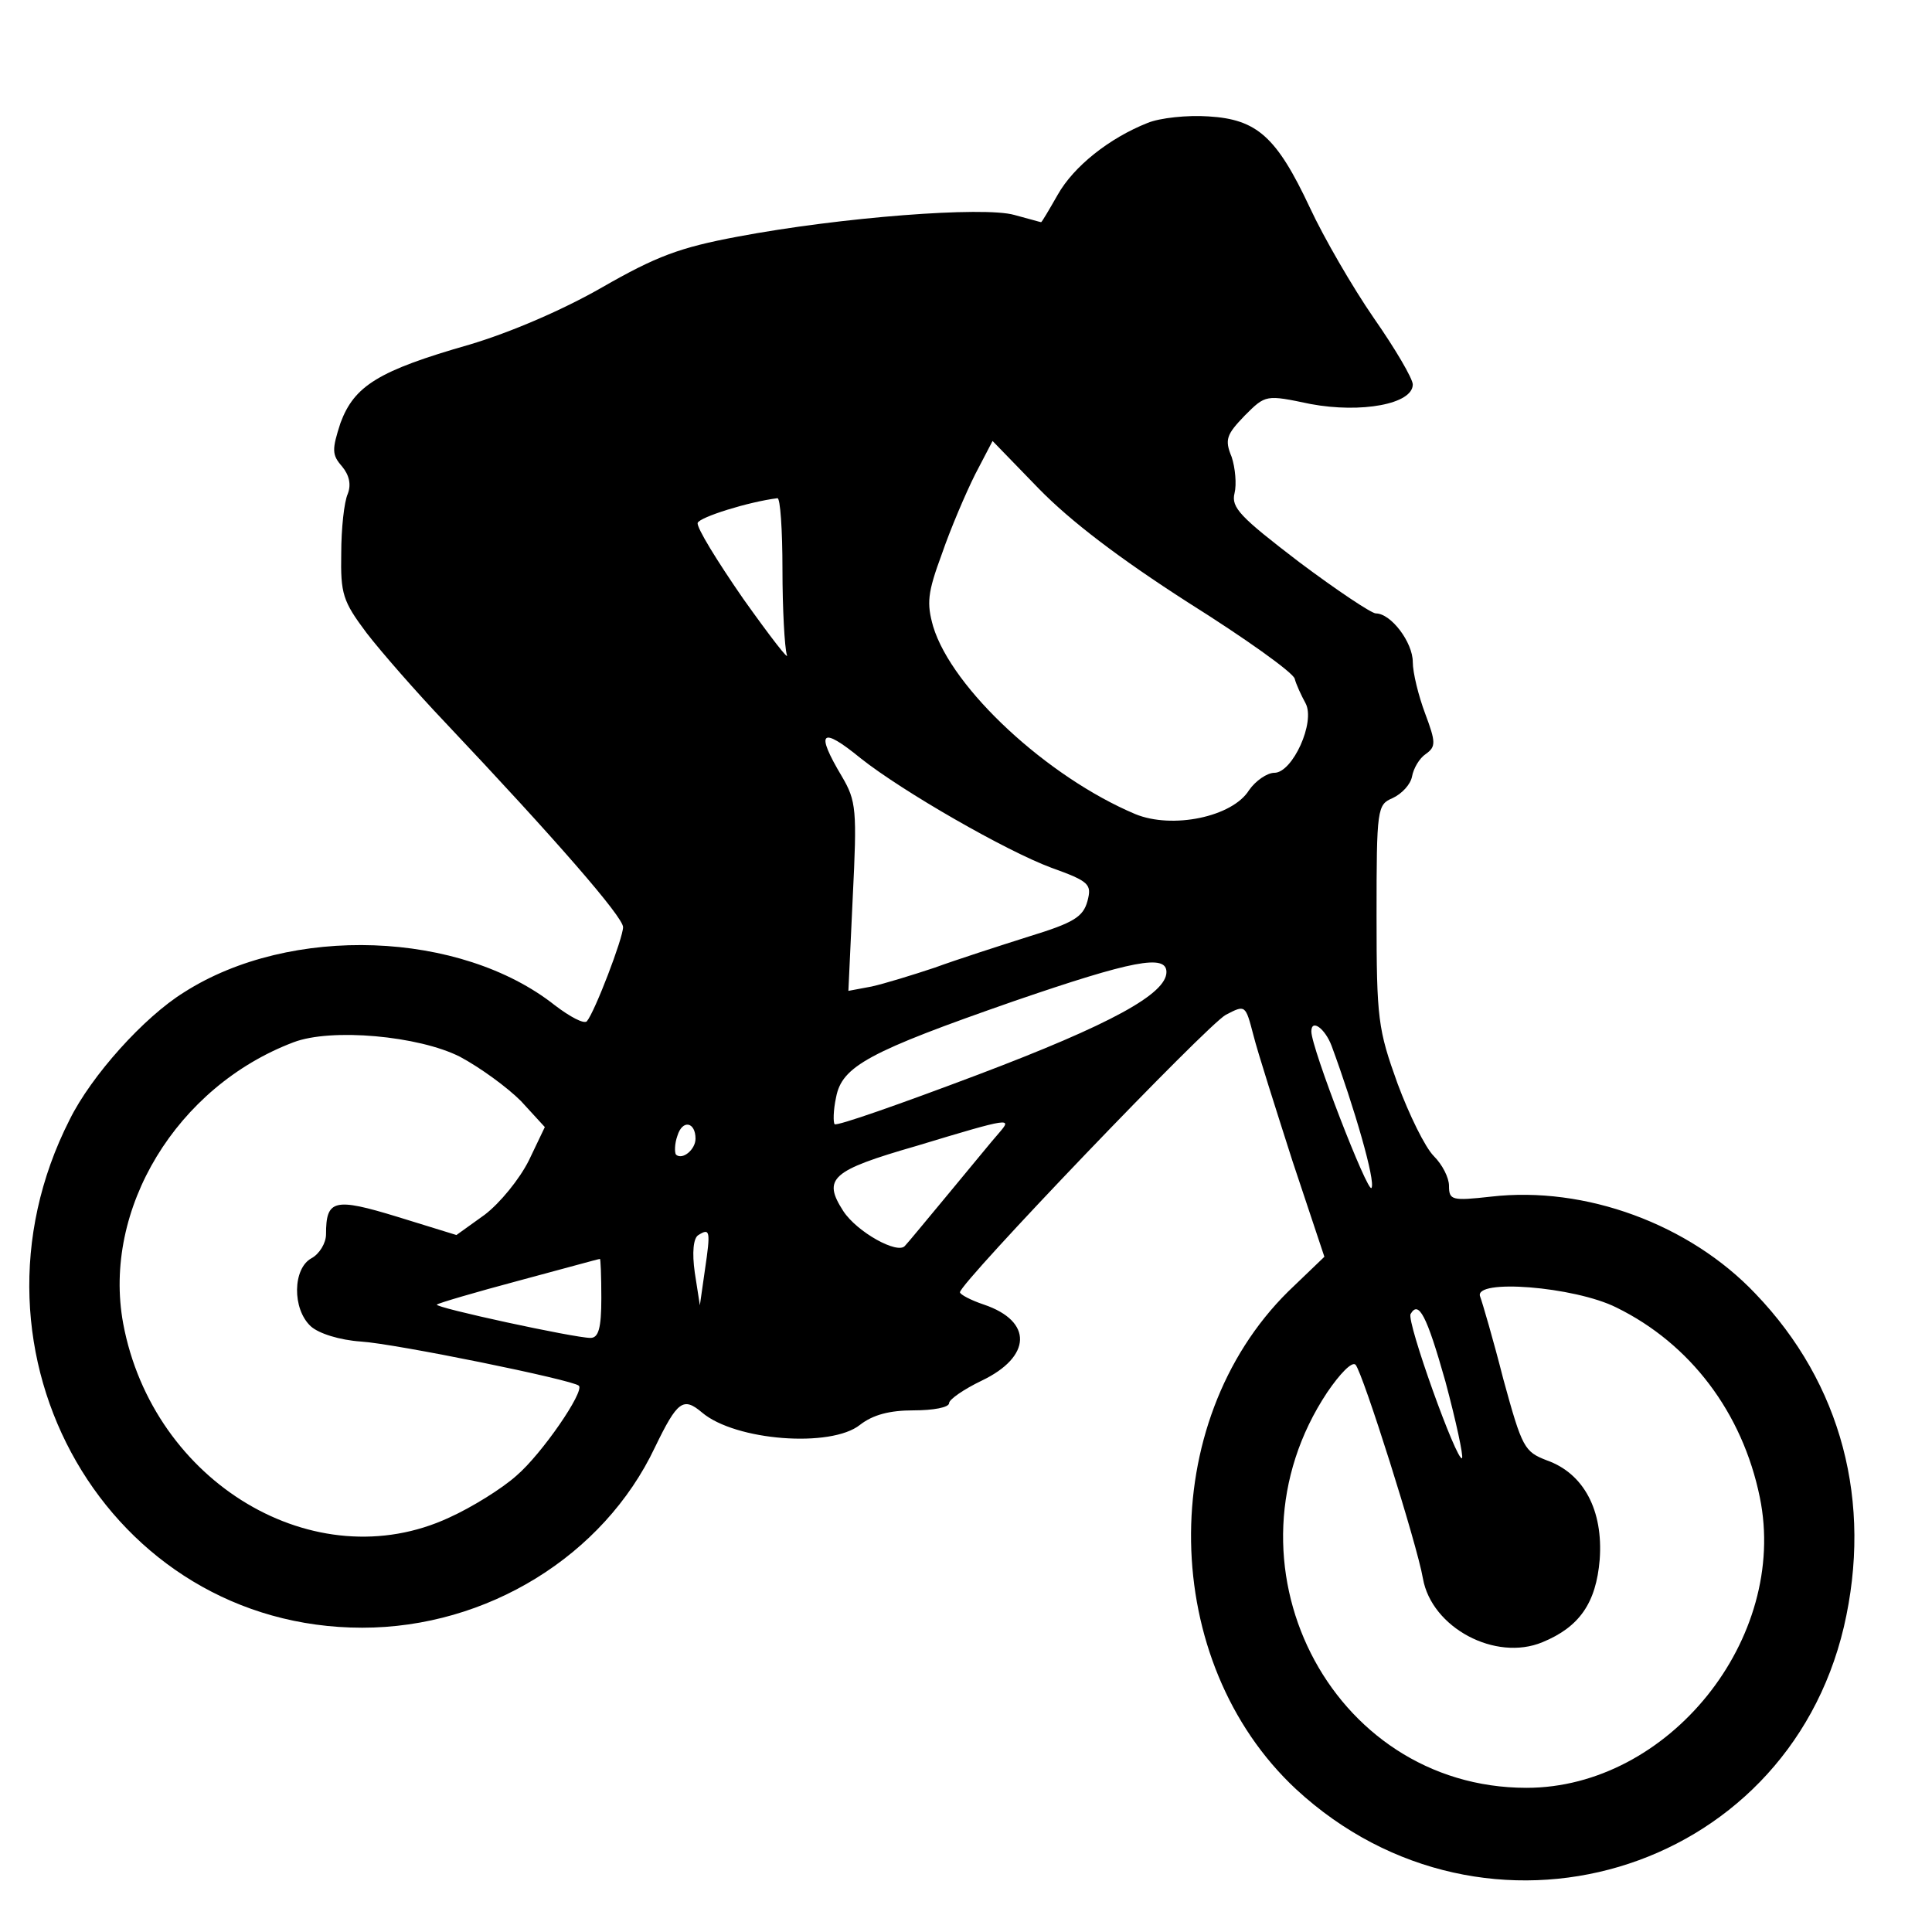
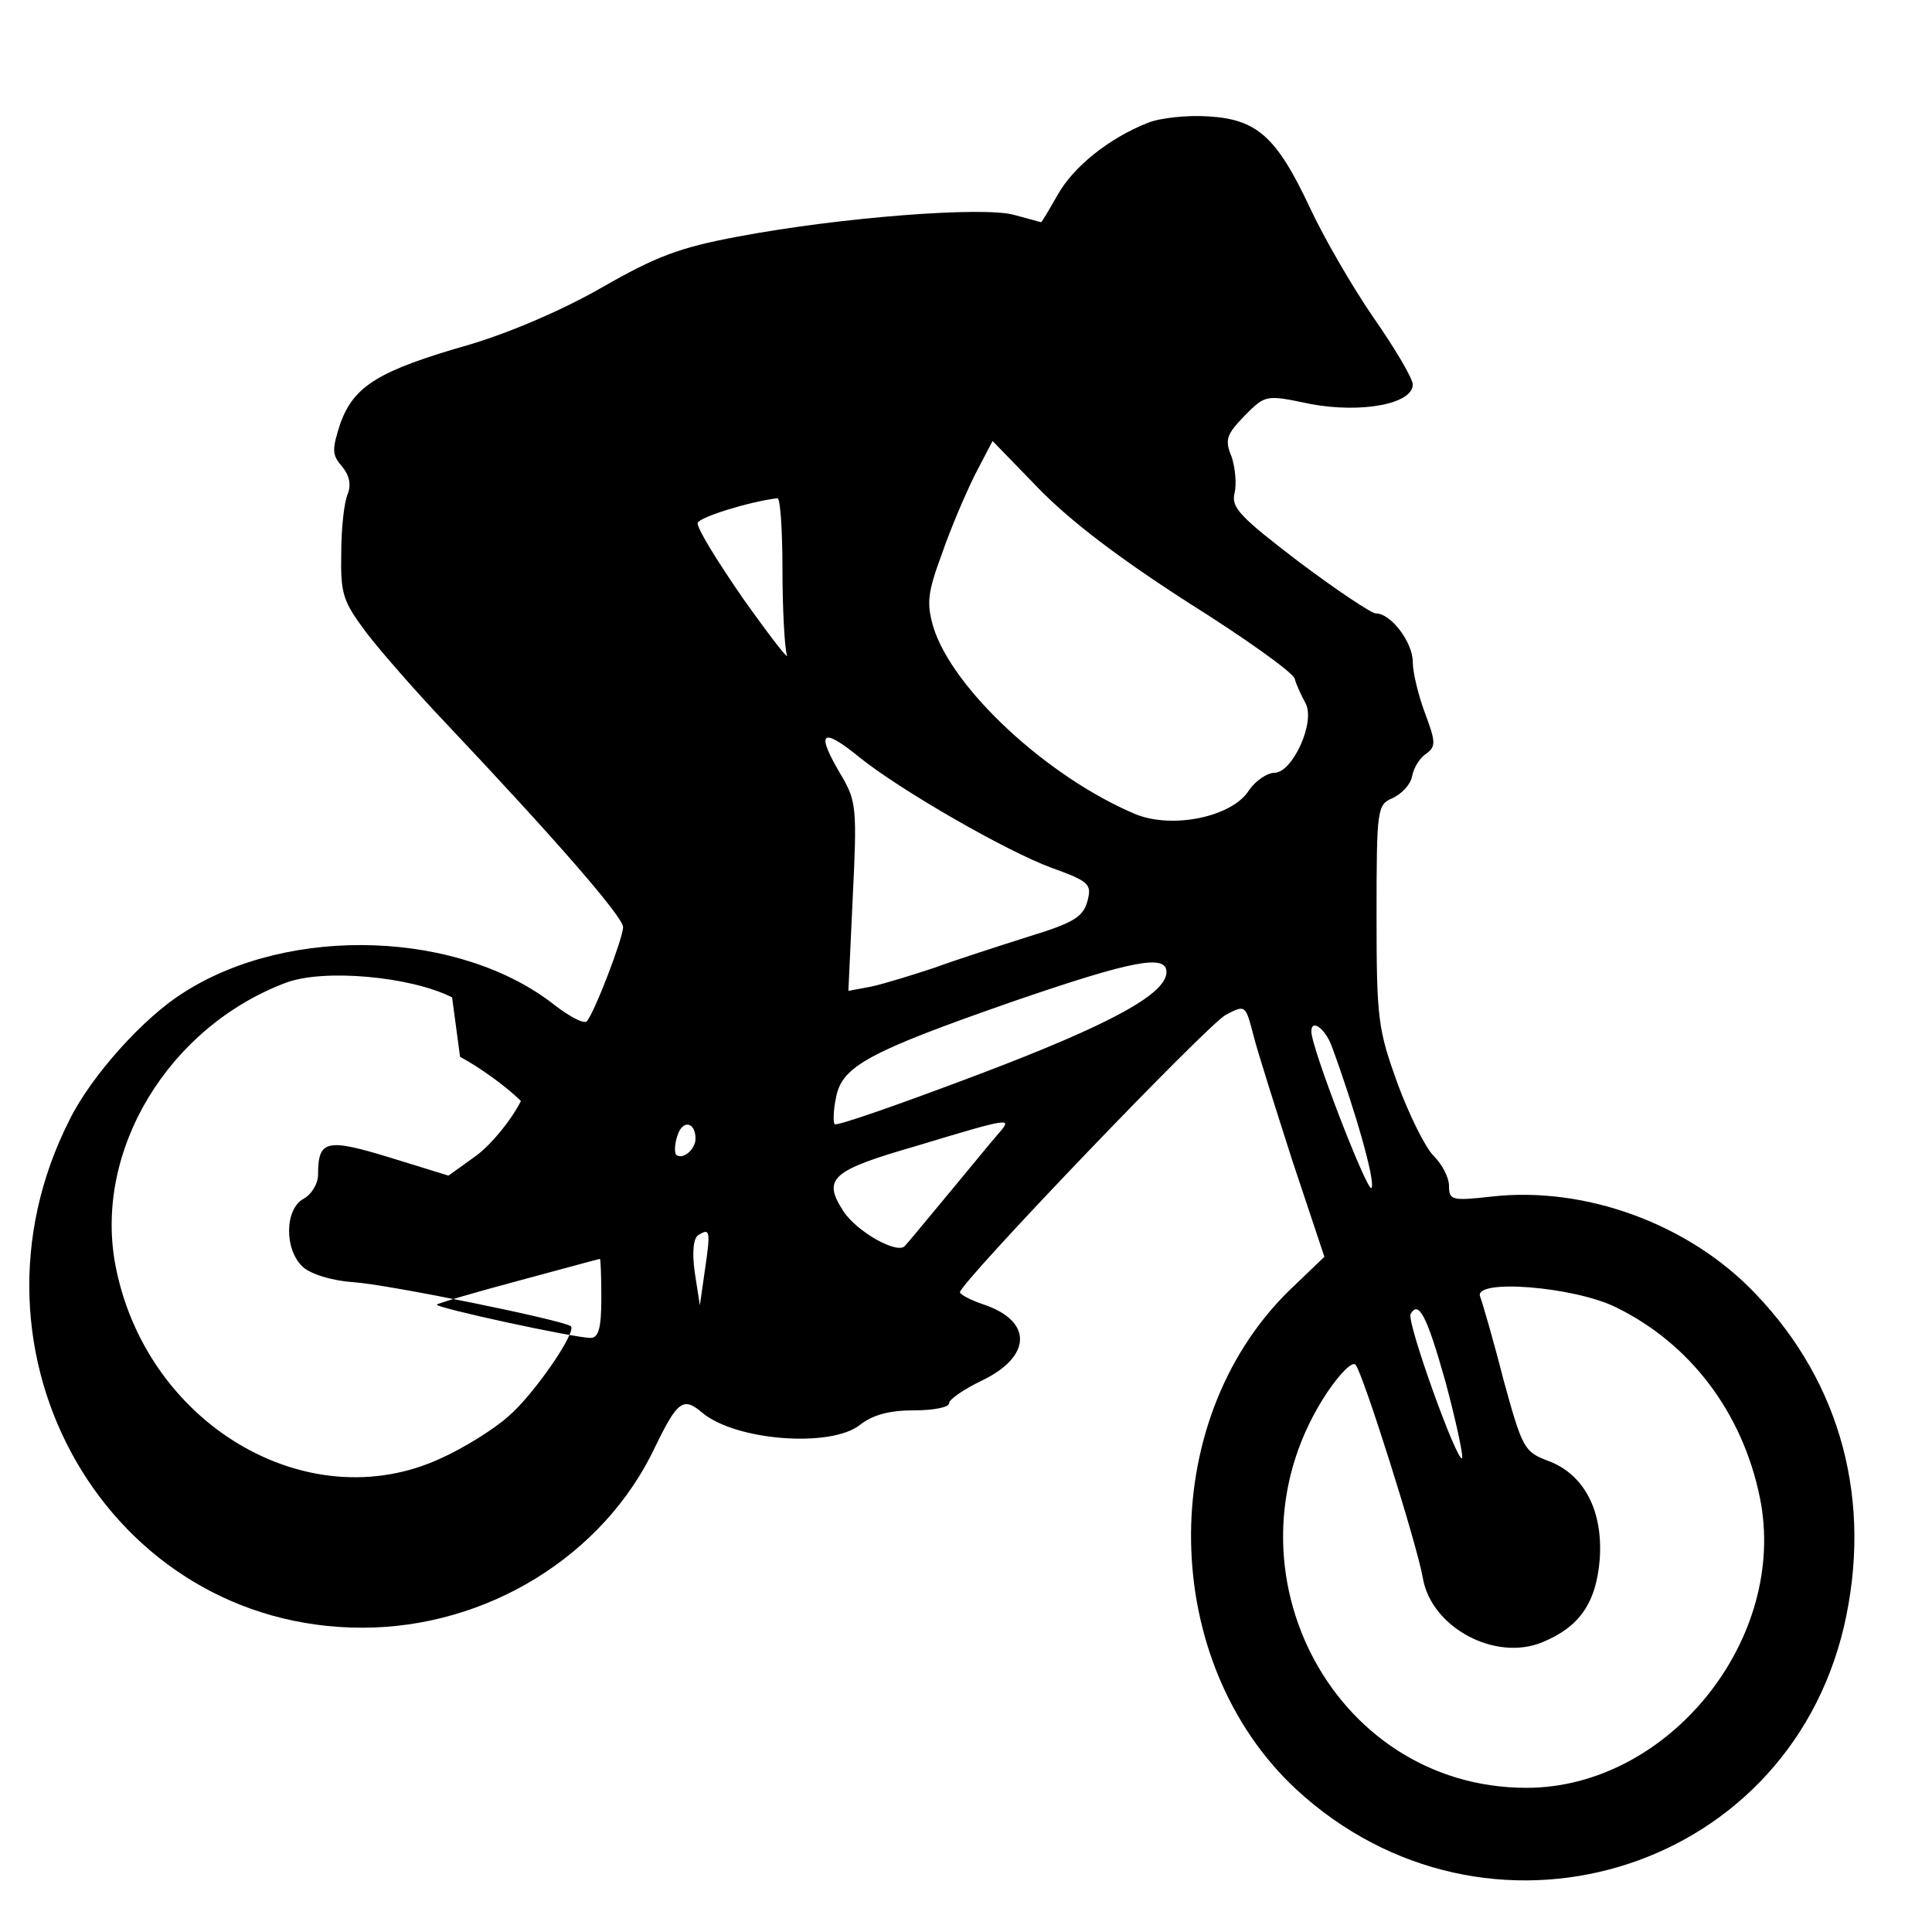
<svg xmlns="http://www.w3.org/2000/svg" version="1.0" width="16pt" height="16pt" viewBox="0 0 16 16" preserveAspectRatio="xMidYMid meet">
  <g transform="translate(0,16) scale(0.006,-0.006)" fill="#000000" stroke="none">
-     <path d="M1584 2497 c-53 -21 -102 -60 -124 -99 -12 -21 -22 -38 -23 -38 -1 0 -18 5 -37 10 -42 12 -239 -3 -382 -30 -80 -15 -112 -27 -187 -70 -54 -31 -126 -62 -183 -79 -126 -36 -159 -57 -178 -108 -12 -37 -12 -44 2 -60 10 -12 13 -25 8 -38 -5 -11 -9 -48 -9 -82 -1 -56 2 -66 35 -110 20 -26 69 -82 108 -123 154 -163 246 -269 246 -283 0 -15 -39 -117 -50 -130 -4 -4 -23 6 -44 22 -130 103 -365 112 -512 18 -55 -34 -128 -115 -158 -176 -164 -323 54 -701 404 -701 172 0 333 99 404 249 31 64 39 70 65 48 46 -39 178 -49 218 -17 18 14 41 20 74 20 27 0 49 4 49 10 0 5 20 19 45 31 69 33 71 82 3 105 -18 6 -33 14 -33 17 0 13 341 369 367 383 27 14 27 14 38 -28 6 -24 31 -102 54 -174 l44 -132 -50 -48 c-183 -181 -178 -511 11 -687 261 -241 675 -119 756 224 40 172 -3 336 -122 460 -91 96 -235 149 -365 134 -54 -6 -58 -5 -58 15 0 11 -9 29 -21 41 -12 12 -34 57 -50 100 -27 75 -29 89 -29 232 0 148 1 153 22 162 13 6 25 19 27 30 2 11 10 25 19 31 14 10 14 16 -1 56 -9 24 -17 56 -17 71 0 27 -30 67 -51 67 -6 0 -54 32 -106 71 -81 62 -94 75 -89 95 3 12 1 35 -4 50 -10 24 -7 31 18 57 29 29 29 29 91 16 70 -13 141 0 141 27 0 8 -24 49 -54 92 -29 42 -69 111 -88 152 -46 98 -73 122 -140 126 -29 2 -67 -2 -84 -9z m56 -662 c78 -49 144 -96 147 -105 2 -8 9 -23 15 -34 14 -26 -18 -96 -43 -96 -10 0 -26 -11 -35 -24 -23 -37 -106 -54 -157 -33 -121 51 -253 173 -279 259 -9 32 -8 46 12 100 12 35 33 84 46 110 l24 46 64 -66 c44 -45 111 -96 206 -157z m-560 46 c0 -55 3 -108 6 -118 4 -10 -23 25 -60 77 -36 52 -65 99 -63 105 3 8 70 29 110 34 4 1 7 -44 7 -98z m108 -261 c58 -46 201 -128 263 -151 53 -19 56 -23 50 -46 -6 -22 -19 -30 -81 -49 -41 -13 -100 -32 -130 -43 -30 -10 -69 -22 -87 -26 l-32 -6 6 129 c6 121 5 133 -15 167 -37 62 -29 70 26 25z m422 -295 c0 -30 -76 -72 -261 -142 -106 -40 -194 -71 -197 -68 -2 2 -2 19 2 37 8 43 45 63 246 133 163 56 210 65 210 40z m228 -102 c31 -84 61 -187 55 -196 -5 -8 -83 193 -83 216 0 18 19 4 28 -20z m-1203 -15 c28 -15 65 -42 84 -61 l33 -36 -22 -46 c-13 -26 -40 -59 -61 -75 l-39 -28 -81 25 c-88 27 -99 24 -99 -24 0 -12 -9 -27 -20 -33 -26 -14 -27 -70 -1 -94 11 -10 40 -19 69 -21 48 -3 293 -53 301 -61 8 -8 -51 -94 -86 -124 -20 -18 -62 -44 -93 -58 -185 -86 -409 48 -450 268 -29 158 74 327 235 388 52 20 173 9 230 -20z m325 -113 c0 -15 -18 -30 -27 -22 -2 3 -2 15 2 26 7 23 25 19 25 -4z m419 8 c-9 -10 -39 -47 -69 -83 -30 -36 -57 -69 -61 -73 -10 -12 -66 19 -85 48 -29 45 -17 56 101 90 132 40 132 39 114 18z m-406 -189 l-7 -49 -7 45 c-4 28 -2 48 5 52 16 10 17 6 9 -48z m-143 -39 c0 -42 -4 -55 -15 -55 -22 0 -216 42 -212 46 2 2 53 17 113 33 60 16 110 30 112 30 1 1 2 -24 2 -54z m1401 -13 c102 -50 174 -145 198 -262 40 -195 -126 -401 -322 -401 -272 0 -430 313 -275 546 17 25 34 43 39 38 10 -11 85 -248 93 -295 12 -68 100 -115 165 -88 51 21 74 54 79 114 5 68 -22 119 -73 137 -31 12 -34 17 -60 112 -14 55 -29 106 -32 114 -10 25 130 14 188 -15z m-236 -102 c15 -56 25 -103 23 -106 -7 -6 -77 189 -71 199 11 19 22 -1 48 -93z" />
+     <path d="M1584 2497 c-53 -21 -102 -60 -124 -99 -12 -21 -22 -38 -23 -38 -1 0 -18 5 -37 10 -42 12 -239 -3 -382 -30 -80 -15 -112 -27 -187 -70 -54 -31 -126 -62 -183 -79 -126 -36 -159 -57 -178 -108 -12 -37 -12 -44 2 -60 10 -12 13 -25 8 -38 -5 -11 -9 -48 -9 -82 -1 -56 2 -66 35 -110 20 -26 69 -82 108 -123 154 -163 246 -269 246 -283 0 -15 -39 -117 -50 -130 -4 -4 -23 6 -44 22 -130 103 -365 112 -512 18 -55 -34 -128 -115 -158 -176 -164 -323 54 -701 404 -701 172 0 333 99 404 249 31 64 39 70 65 48 46 -39 178 -49 218 -17 18 14 41 20 74 20 27 0 49 4 49 10 0 5 20 19 45 31 69 33 71 82 3 105 -18 6 -33 14 -33 17 0 13 341 369 367 383 27 14 27 14 38 -28 6 -24 31 -102 54 -174 l44 -132 -50 -48 c-183 -181 -178 -511 11 -687 261 -241 675 -119 756 224 40 172 -3 336 -122 460 -91 96 -235 149 -365 134 -54 -6 -58 -5 -58 15 0 11 -9 29 -21 41 -12 12 -34 57 -50 100 -27 75 -29 89 -29 232 0 148 1 153 22 162 13 6 25 19 27 30 2 11 10 25 19 31 14 10 14 16 -1 56 -9 24 -17 56 -17 71 0 27 -30 67 -51 67 -6 0 -54 32 -106 71 -81 62 -94 75 -89 95 3 12 1 35 -4 50 -10 24 -7 31 18 57 29 29 29 29 91 16 70 -13 141 0 141 27 0 8 -24 49 -54 92 -29 42 -69 111 -88 152 -46 98 -73 122 -140 126 -29 2 -67 -2 -84 -9z m56 -662 c78 -49 144 -96 147 -105 2 -8 9 -23 15 -34 14 -26 -18 -96 -43 -96 -10 0 -26 -11 -35 -24 -23 -37 -106 -54 -157 -33 -121 51 -253 173 -279 259 -9 32 -8 46 12 100 12 35 33 84 46 110 l24 46 64 -66 c44 -45 111 -96 206 -157z m-560 46 c0 -55 3 -108 6 -118 4 -10 -23 25 -60 77 -36 52 -65 99 -63 105 3 8 70 29 110 34 4 1 7 -44 7 -98z m108 -261 c58 -46 201 -128 263 -151 53 -19 56 -23 50 -46 -6 -22 -19 -30 -81 -49 -41 -13 -100 -32 -130 -43 -30 -10 -69 -22 -87 -26 l-32 -6 6 129 c6 121 5 133 -15 167 -37 62 -29 70 26 25z m422 -295 c0 -30 -76 -72 -261 -142 -106 -40 -194 -71 -197 -68 -2 2 -2 19 2 37 8 43 45 63 246 133 163 56 210 65 210 40z m228 -102 c31 -84 61 -187 55 -196 -5 -8 -83 193 -83 216 0 18 19 4 28 -20z m-1203 -15 c28 -15 65 -42 84 -61 c-13 -26 -40 -59 -61 -75 l-39 -28 -81 25 c-88 27 -99 24 -99 -24 0 -12 -9 -27 -20 -33 -26 -14 -27 -70 -1 -94 11 -10 40 -19 69 -21 48 -3 293 -53 301 -61 8 -8 -51 -94 -86 -124 -20 -18 -62 -44 -93 -58 -185 -86 -409 48 -450 268 -29 158 74 327 235 388 52 20 173 9 230 -20z m325 -113 c0 -15 -18 -30 -27 -22 -2 3 -2 15 2 26 7 23 25 19 25 -4z m419 8 c-9 -10 -39 -47 -69 -83 -30 -36 -57 -69 -61 -73 -10 -12 -66 19 -85 48 -29 45 -17 56 101 90 132 40 132 39 114 18z m-406 -189 l-7 -49 -7 45 c-4 28 -2 48 5 52 16 10 17 6 9 -48z m-143 -39 c0 -42 -4 -55 -15 -55 -22 0 -216 42 -212 46 2 2 53 17 113 33 60 16 110 30 112 30 1 1 2 -24 2 -54z m1401 -13 c102 -50 174 -145 198 -262 40 -195 -126 -401 -322 -401 -272 0 -430 313 -275 546 17 25 34 43 39 38 10 -11 85 -248 93 -295 12 -68 100 -115 165 -88 51 21 74 54 79 114 5 68 -22 119 -73 137 -31 12 -34 17 -60 112 -14 55 -29 106 -32 114 -10 25 130 14 188 -15z m-236 -102 c15 -56 25 -103 23 -106 -7 -6 -77 189 -71 199 11 19 22 -1 48 -93z" />
  </g>
</svg>